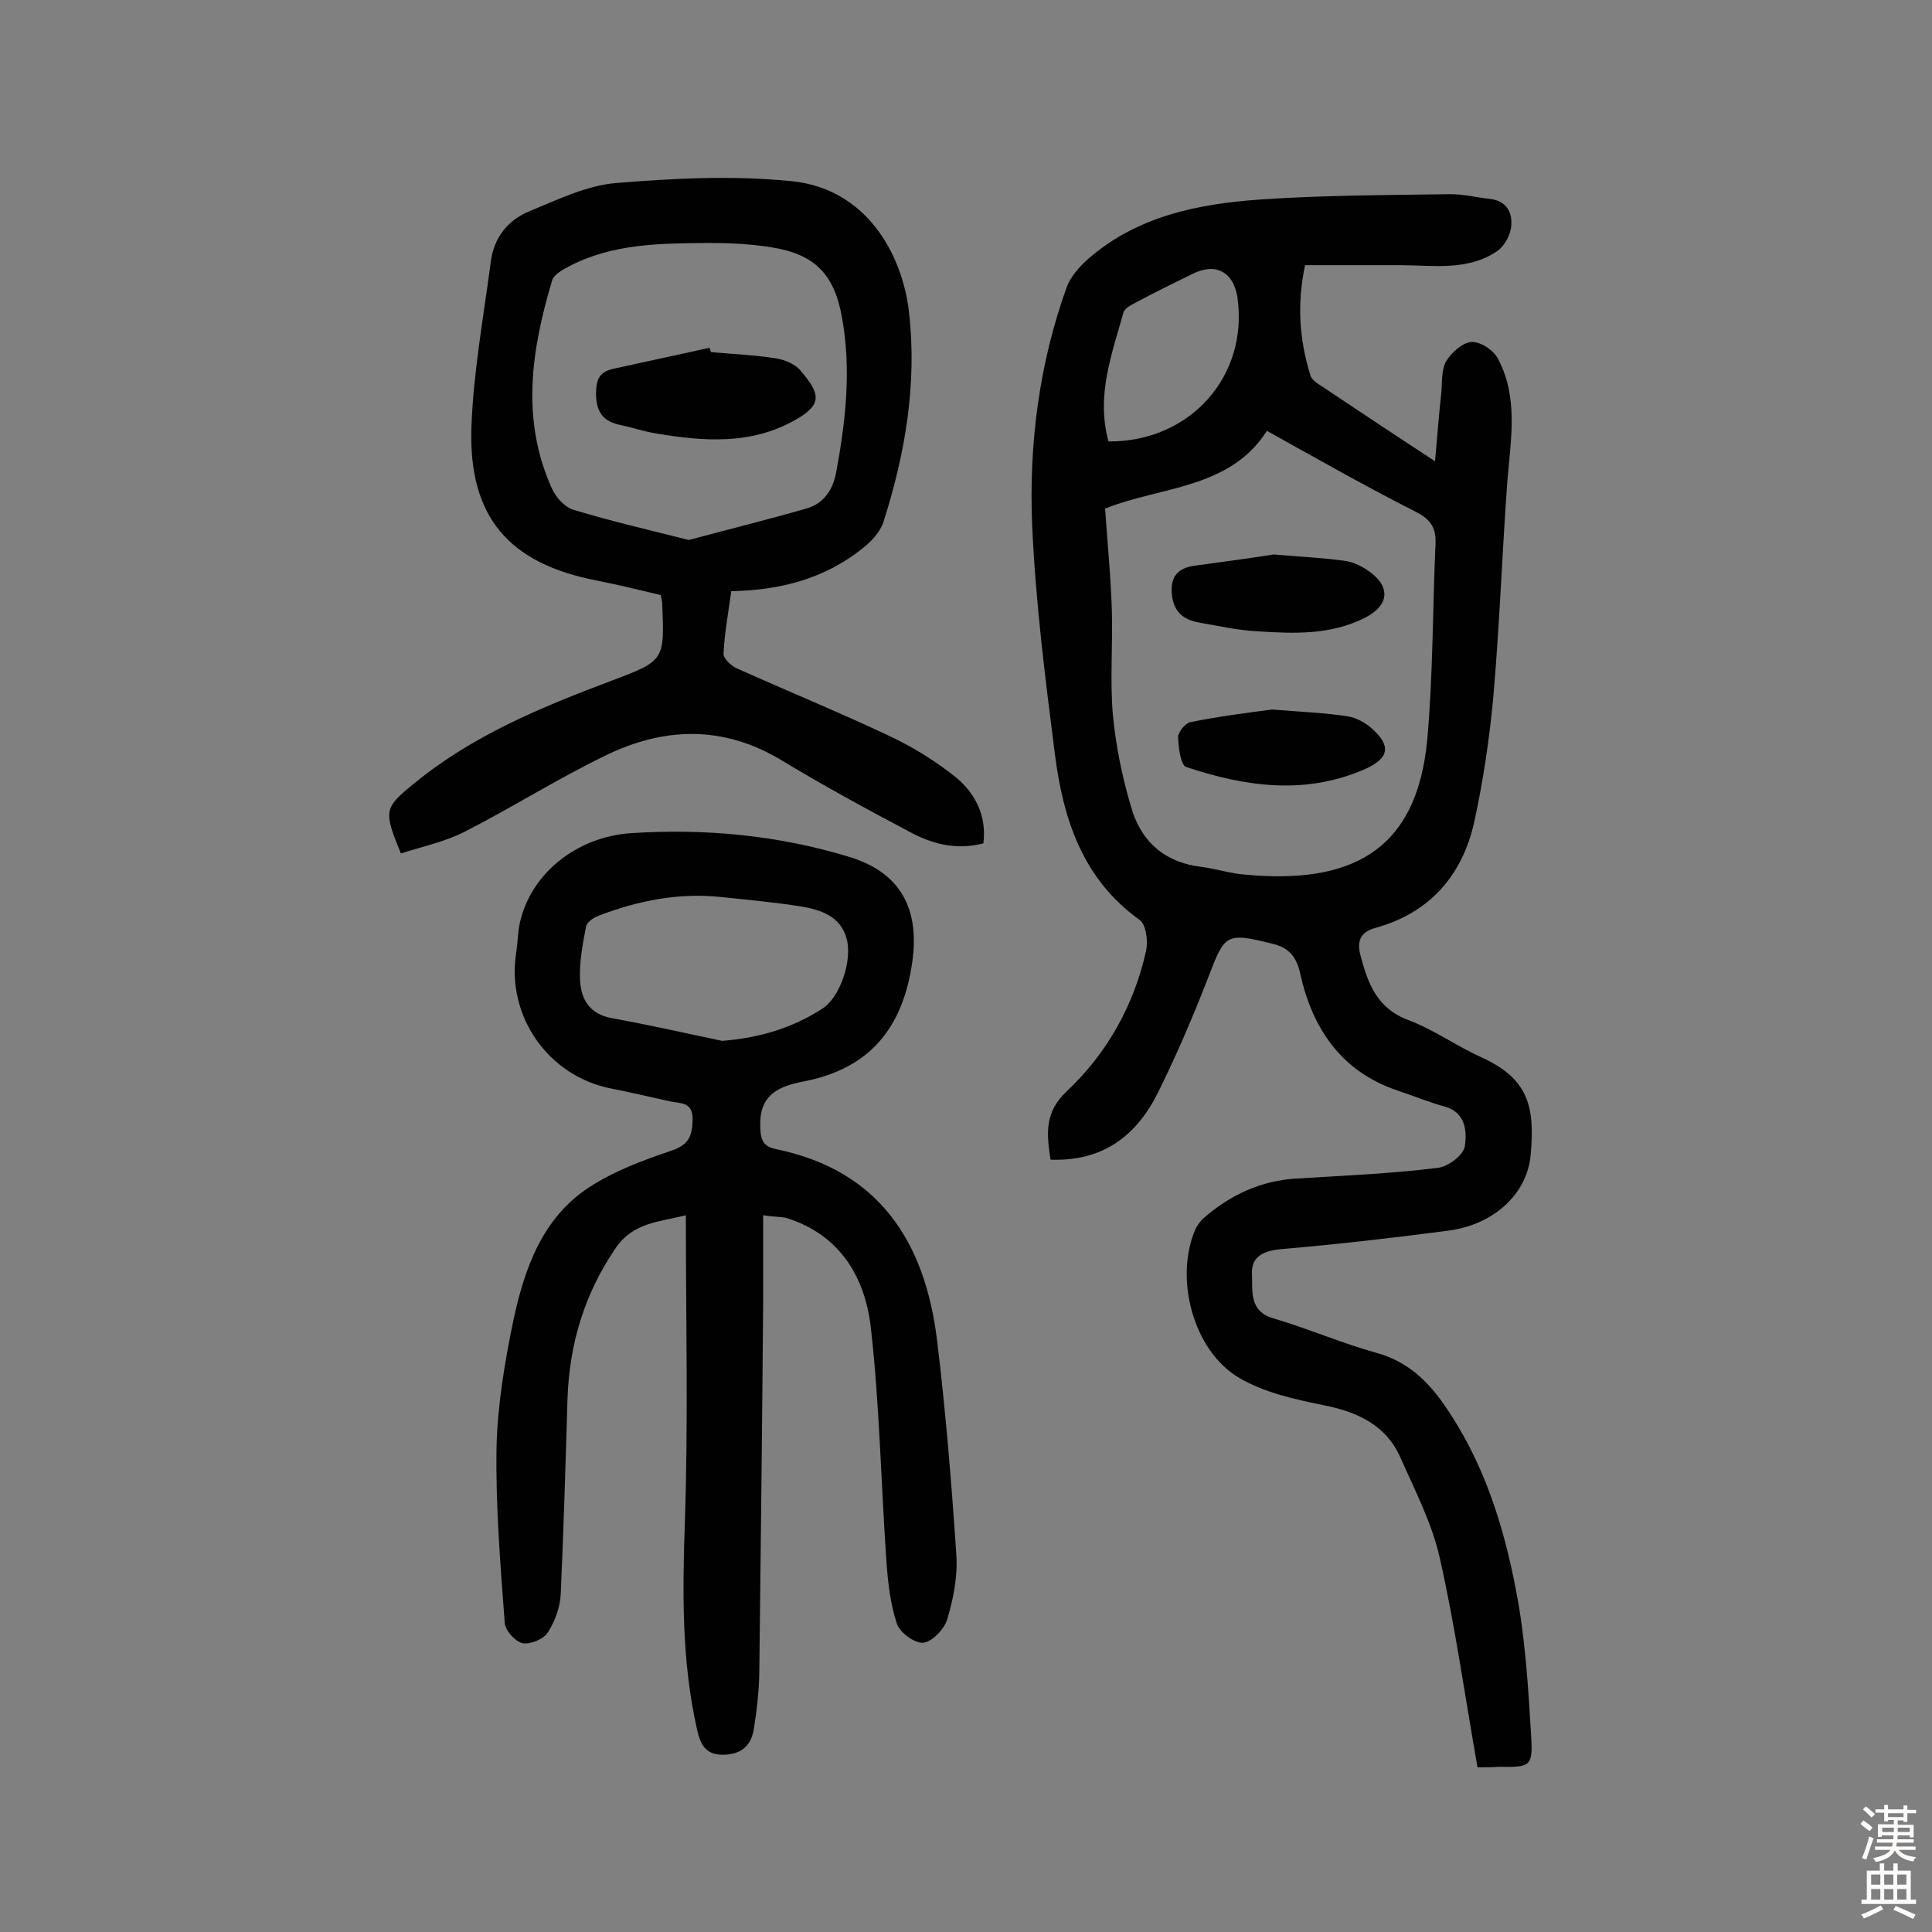
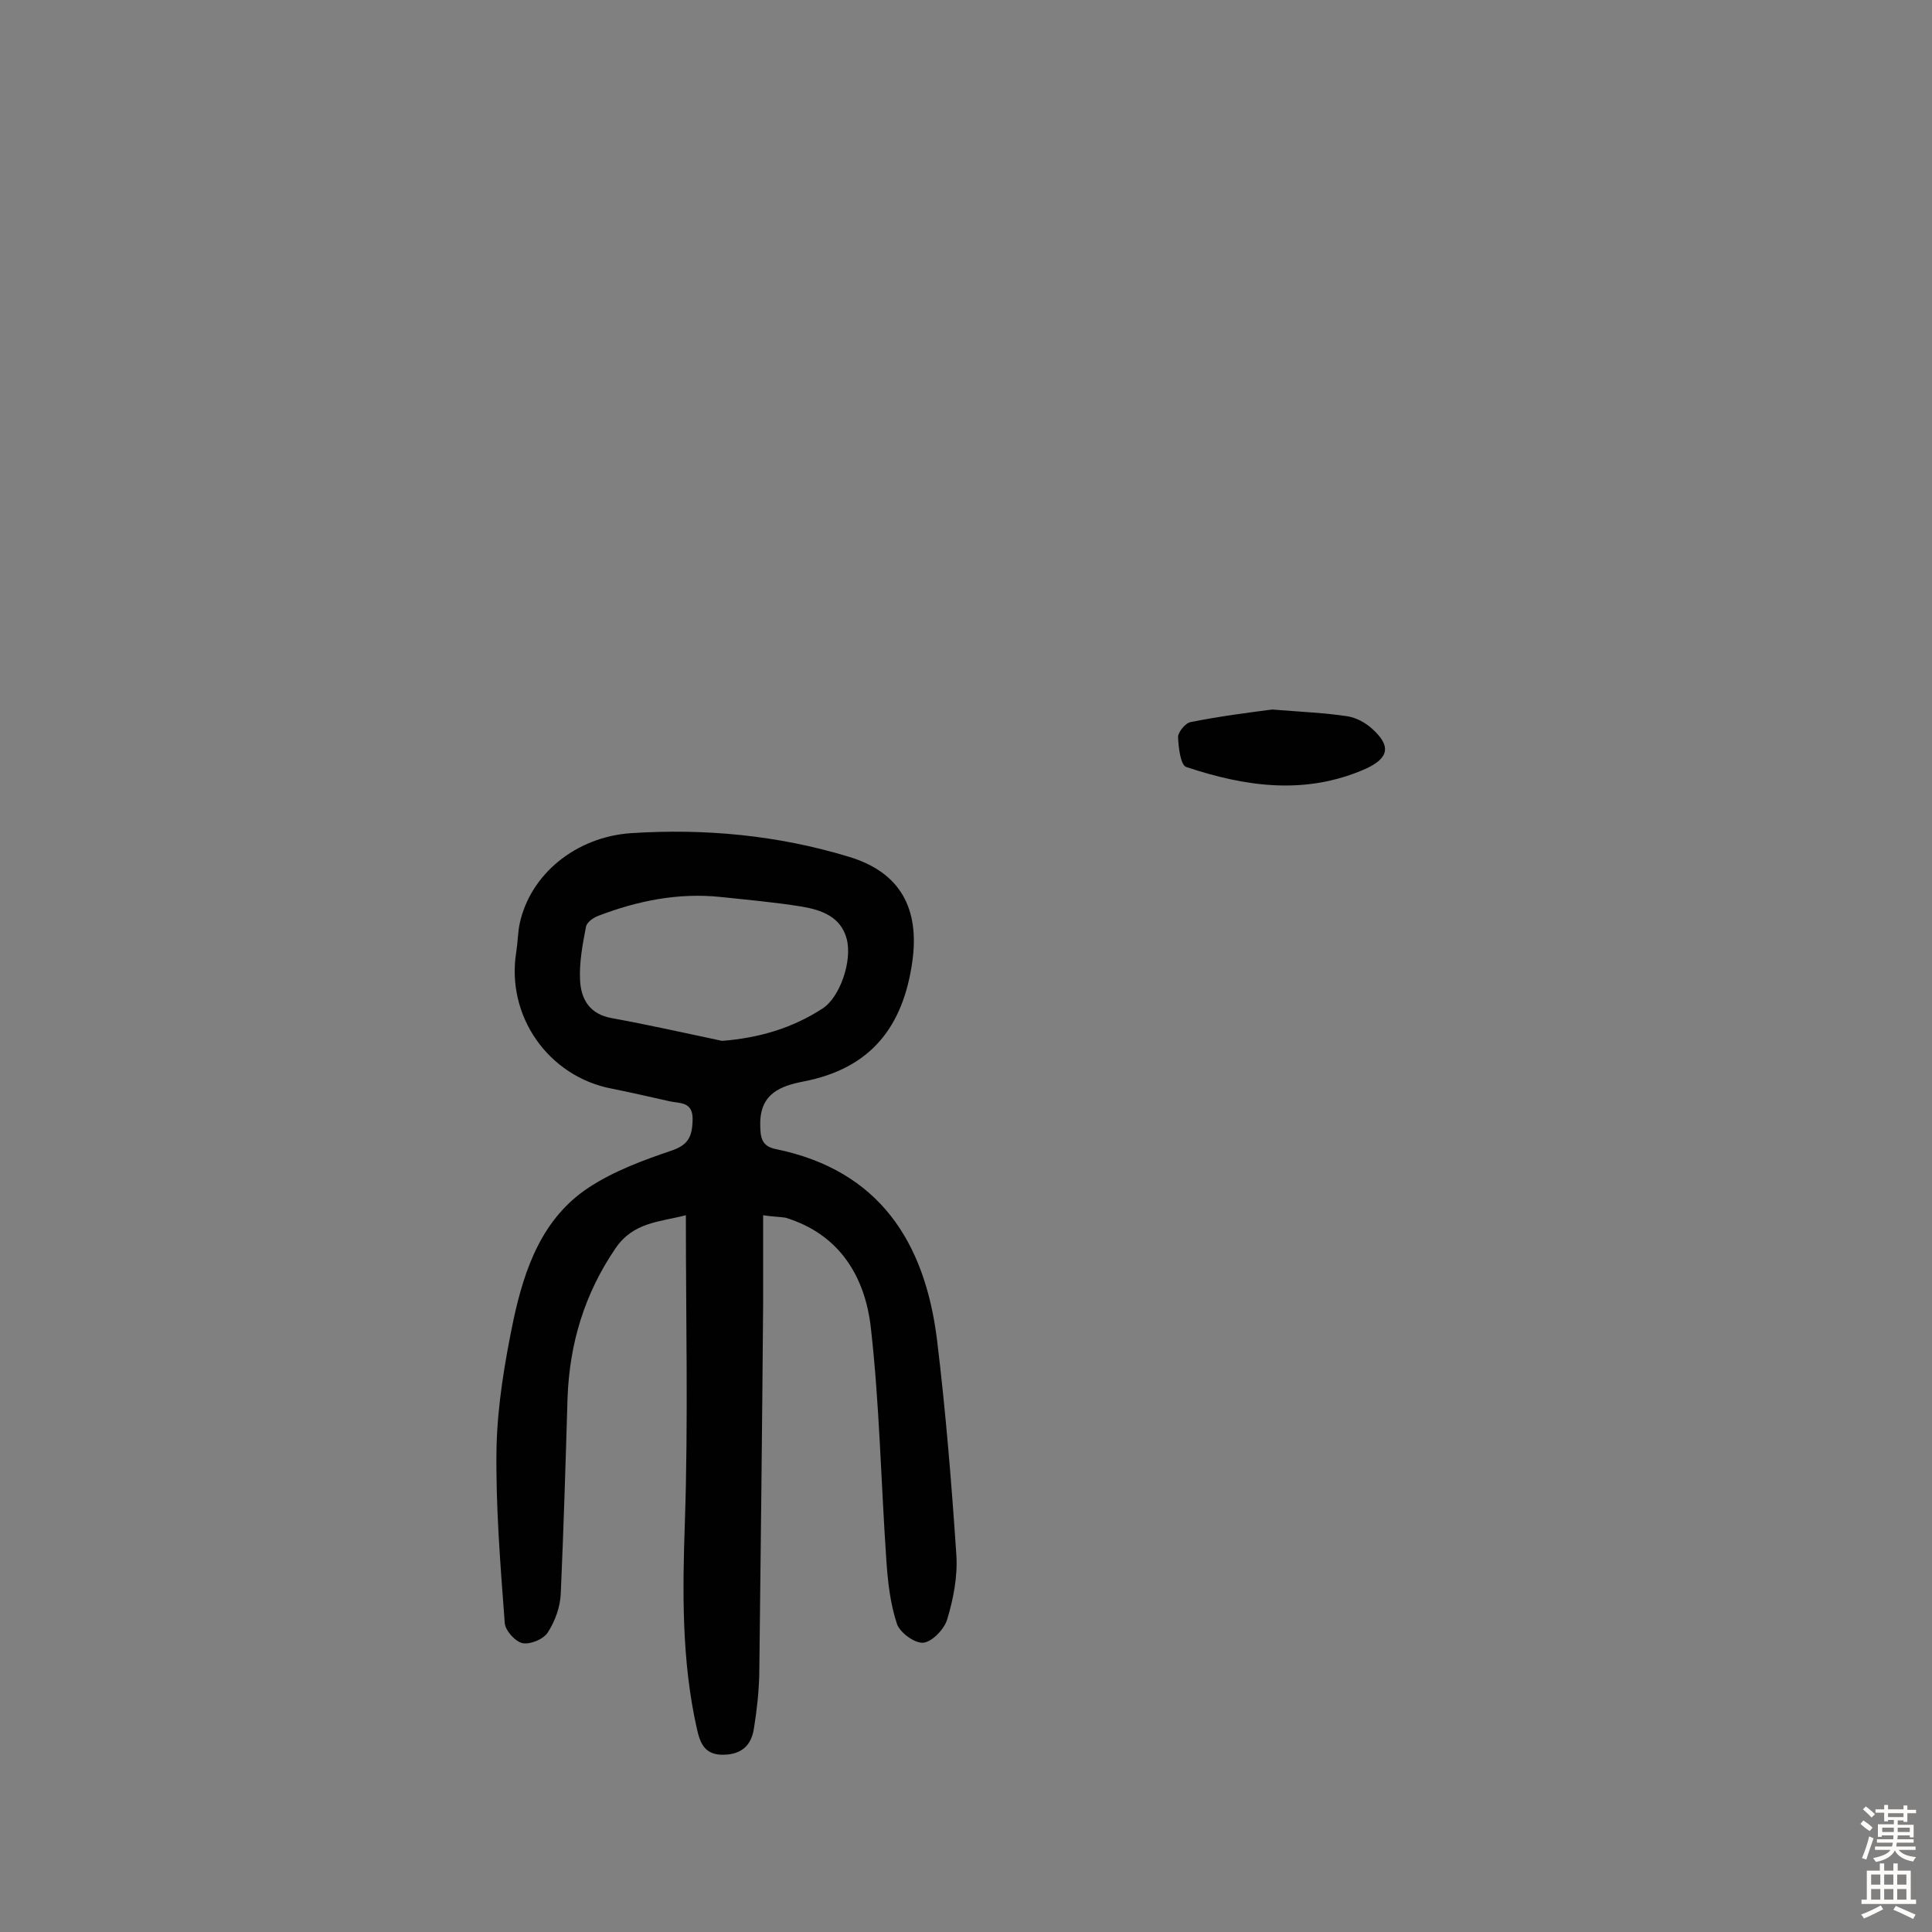
<svg xmlns="http://www.w3.org/2000/svg" enable-background="new 0 0 400 400" viewBox="0 0 400 400">
  <rect x="0" y="0" width="400" height="400" fill="#808080" stroke="none" />
  <g fill="#010102">
-     <path d="m305.9 365.9c-2.6-14.7-4.6-29.1-7.8-43.3-1.6-7.2-5.1-13.9-8.1-20.7-3-6.9-9-9.6-16.1-11-5.9-1.2-12.2-2.6-17.3-5.6-9.6-5.6-13.5-20.7-9.1-30.8.4-.8 1-1.7 1.7-2.3 5.5-4.8 11.9-7.8 19.3-8.2 9.7-.6 19.4-1 29.1-2.2 2.2-.2 5.5-2.7 5.7-4.6.4-2.9.2-6.9-4.2-8.1-3.3-.9-6.4-2.2-9.7-3.3-11.7-3.9-17.7-12.9-20.2-24.2-.8-3.7-2.5-5.4-5.7-6.2-9.7-2.4-9.9-2.1-13.4 7.1-3.1 8-6.5 15.9-10.3 23.6-4.4 8.9-11.3 14.4-22.3 14-.8-5.3-1.3-9.8 3.3-14.1 8.4-7.9 14-17.9 16.5-29.2.4-2 0-5.3-1.3-6.3-11.9-8.5-15.9-21-17.6-34.4-2-15.7-4-31.5-4.7-47.3-.7-16.7 1.4-33.3 7.1-49.2.8-2.3 2.7-4.4 4.5-6 10.2-8.9 22.8-11.4 35.7-12.3 13.1-.9 26.3-.9 39.4-1.1 2.7 0 5.4.7 8.2 1 3.3.4 4.5 2.8 4.3 5.4-.1 1.9-1.3 4.2-2.8 5.3-6.2 4.3-13.4 3-20.3 3-6.4 0-12.9 0-19.6 0-1.7 8-1.2 15.4 1.1 22.8.2.7.9 1.3 1.5 1.7 7.8 5.2 15.6 10.4 24.3 16.1.5-5.3.8-9.7 1.3-14.1.2-2.2 0-4.8 1-6.6 1.1-1.8 3.4-3.9 5.3-4 1.8-.1 4.5 1.7 5.4 3.4 4.3 8 2.7 16.7 2 25.2-1.1 14.8-1.6 29.7-2.9 44.6-.8 8.8-2.1 17.6-4 26.3-2.5 11-9.2 18.7-20.4 21.8-3.3.9-3.9 2.9-3.1 5.8 1.5 5.7 3.4 10.9 9.9 13.3 5.3 2 10 5.4 15.1 7.7 9.9 4.5 11.1 10.4 10.2 20.3-.8 8.2-7.8 14.4-17.1 15.6-11.4 1.5-22.8 2.8-34.3 3.8-3.7.3-6.4 1.4-6.3 5 .2 3.5-.8 7.9 4.6 9.4 7.1 2.1 14 5.1 21.2 7.1 6.2 1.7 10.4 5.6 13.9 10.6 8.2 11.7 12.4 25 15 38.7 1.9 9.8 2.5 19.9 3.1 29.9.4 6.5-.1 6.6-6.8 6.5-1.2.1-2.3.1-4.3.1zm-43.6-276.7c-7.7 12.1-22.1 11.5-33.5 16.1.5 7.4 1.2 14.3 1.4 21.2.2 7.1-.4 14.3.2 21.4.6 6.4 1.9 12.8 3.7 18.9 2 7.3 6.9 11.8 14.8 12.7 3 .4 6 1.4 9.1 1.6 20.9 1.9 35.3-4.2 37.5-28 1.2-13.4 1.1-26.9 1.7-40.3.2-3.4-.9-5.2-4-6.8-10.3-5.2-20.3-10.9-30.9-16.8zm-32.8 2.2c17 .1 29-13.6 26.7-29.8-.8-5.3-4.5-7.3-9.3-4.9-3.8 1.9-7.6 3.7-11.3 5.7-1.1.6-2.7 1.3-3 2.3-2.4 8.6-5.7 17.2-3.1 26.7z" />
-     <path d="m158 251.6v18.2c-.2 25.6-.5 51.3-.8 76.9-.1 3.7-.5 7.4-1.1 11.1-.5 3.4-2.4 5.4-6.2 5.5-3.9.1-4.9-2.2-5.6-5.3-3.2-14.2-3-28.5-2.5-43 .7-20.9.2-41.8.2-63.4-5.4 1.4-10.9 1.4-14.6 6.9-6.4 9.4-9.5 19.7-9.9 31-.4 13.5-.8 26.9-1.4 40.4-.1 2.8-1.2 5.8-2.7 8.1-.9 1.4-3.6 2.5-5.2 2.2-1.5-.3-3.6-2.6-3.7-4.2-.9-12.1-1.9-24.2-1.7-36.3.2-8.8 1.7-17.7 3.5-26.4 2.3-10.7 6-21.2 15.7-27.5 5.2-3.4 11.2-5.6 17.1-7.6 3.5-1.2 4.2-3 4.3-6.3.1-3.9-2.6-3.4-4.8-3.9-4-.9-7.9-1.8-11.9-2.6-13.2-2.5-22-15.1-19.8-28.4.3-1.9.3-3.9.7-5.8 2.2-10.2 11.6-17.9 23-18.7 15.3-1 30.4.4 45.2 4.9 10.6 3.2 14.6 10.7 13.1 21.6-1.9 13.6-8.6 22.2-22.5 24.9-4.6.9-9 2.4-9 8.7 0 2.8.2 4.7 3.2 5.3 21.5 4.4 30.9 19.3 33.4 39.5 1.8 14.8 3 29.6 4 44.5.3 4.4-.6 9.1-1.9 13.4-.6 2-3.1 4.6-4.9 4.8s-4.9-2.1-5.5-3.9c-1.4-4.2-1.9-8.8-2.2-13.3-1.1-16-1.4-32.1-3.2-48-1.2-10.6-6.5-19.4-17.7-22.8-1.4-.2-2.8-.2-4.6-.5zm-8.5-36.1c7.6-.6 14.5-2.6 20.8-6.7 3.6-2.3 6.2-9.9 5-14.4-1.2-4.6-5.2-6-9.3-6.7-5.6-.9-11.2-1.4-16.9-2-8.7-.9-17.1.8-25.2 3.9-1.1.4-2.5 1.4-2.6 2.4-.7 3.6-1.4 7.4-1.2 11 .2 3.9 2 7 6.6 7.8 7.7 1.4 15.2 3.1 22.8 4.7z" />
-     <path d="m203.6 174.6c-5.7 1.5-10.8.1-15.5-2.5-8.9-4.7-17.7-9.5-26.3-14.7-12.1-7.3-24.4-6.9-36.6-.9-9.9 4.8-19.2 10.7-29 15.7-4.1 2.1-8.9 3.1-13.2 4.5-3.6-8.8-3.5-9.4 2.5-14.3 12.2-10.1 26.6-16 41.2-21.5 10.9-4.1 10.9-4.2 10.4-16 0-.3-.1-.6-.3-1.7-4.2-1-8.7-2.1-13.2-3-18.2-3.5-26.6-13.1-26-31.7.4-11.4 2.5-22.8 4-34.2.6-5.1 3.6-8.8 8.1-10.6 5.8-2.4 11.8-5.3 17.8-5.8 12.1-1 24.3-1.6 36.3-.4 15.5 1.5 23 15 24.4 27.1 1.7 14.9-.8 29.4-5.3 43.5-.7 2.1-2.6 4.1-4.4 5.5-7.8 6.2-16.9 8.6-27.1 8.8-.6 4.4-1.4 8.7-1.6 12.9-.1 1 1.6 2.6 2.8 3.1 10.5 4.7 21.2 9.1 31.6 14 4.9 2.3 9.7 5.3 13.9 8.7 3.9 3.3 6.2 7.9 5.5 13.5zm-61-62.8c8.2-2.2 16.3-4.2 24.3-6.5 3.6-1 5.5-3.8 6.2-7.4 2-10.7 3.2-21.5 1.2-32.3-1.6-8.9-5.7-13-14.6-14.4-4.3-.7-8.7-.9-13.1-.9-9.9.1-19.8.1-28.9 4.9-1.3.7-3.1 1.7-3.4 2.9-4.3 14.4-6.5 28.8 0 43.1.8 1.8 2.7 3.9 4.6 4.4 7.6 2.3 15.4 4.1 23.7 6.2z" />
-     <path d="m263.7 114.8c6 .5 10.3.7 14.6 1.3 1.7.2 3.4 1 4.9 2 4.8 3.3 4.5 7.2-.6 9.8-7.1 3.6-14.7 3.3-22.3 2.8-4-.2-8-1.1-12-1.8-3.4-.6-5.4-2.3-5.7-6.1s1.7-5.3 4.9-5.7c5.9-.8 11.8-1.6 16.2-2.3z" />
+     <path d="m158 251.6v18.2c-.2 25.6-.5 51.3-.8 76.9-.1 3.7-.5 7.4-1.1 11.1-.5 3.4-2.4 5.4-6.2 5.5-3.9.1-4.9-2.2-5.6-5.3-3.2-14.2-3-28.5-2.5-43 .7-20.9.2-41.8.2-63.4-5.4 1.4-10.9 1.4-14.6 6.9-6.4 9.4-9.5 19.7-9.9 31-.4 13.5-.8 26.9-1.4 40.4-.1 2.8-1.2 5.8-2.7 8.1-.9 1.4-3.6 2.5-5.2 2.2-1.5-.3-3.6-2.6-3.7-4.2-.9-12.1-1.9-24.2-1.7-36.3.2-8.8 1.7-17.7 3.5-26.4 2.3-10.7 6-21.2 15.7-27.5 5.2-3.4 11.2-5.6 17.1-7.6 3.5-1.2 4.2-3 4.3-6.3.1-3.9-2.6-3.4-4.8-3.9-4-.9-7.9-1.8-11.9-2.6-13.2-2.5-22-15.1-19.8-28.4.3-1.9.3-3.9.7-5.8 2.2-10.2 11.6-17.9 23-18.7 15.3-1 30.4.4 45.2 4.9 10.6 3.2 14.6 10.7 13.1 21.6-1.9 13.6-8.6 22.2-22.5 24.9-4.6.9-9 2.4-9 8.7 0 2.8.2 4.7 3.2 5.3 21.5 4.4 30.9 19.3 33.4 39.5 1.8 14.8 3 29.6 4 44.5.3 4.4-.6 9.1-1.9 13.4-.6 2-3.1 4.6-4.9 4.8s-4.9-2.1-5.5-3.9c-1.4-4.2-1.9-8.8-2.2-13.3-1.1-16-1.4-32.1-3.2-48-1.2-10.6-6.5-19.4-17.7-22.8-1.4-.2-2.8-.2-4.6-.5m-8.5-36.1c7.6-.6 14.5-2.6 20.8-6.7 3.6-2.3 6.2-9.9 5-14.4-1.2-4.6-5.2-6-9.3-6.7-5.6-.9-11.2-1.4-16.9-2-8.7-.9-17.1.8-25.2 3.9-1.1.4-2.5 1.4-2.6 2.4-.7 3.6-1.4 7.4-1.2 11 .2 3.9 2 7 6.6 7.8 7.7 1.4 15.2 3.1 22.8 4.7z" />
    <path d="m263.4 146.9c6.3.5 11 .7 15.6 1.4 1.8.3 3.7 1.3 5.1 2.6 3.9 3.5 3.5 6-1.2 8.2-12.5 5.6-25 3.8-37.3-.3-1.2-.4-1.6-4.1-1.7-6.2 0-1 1.5-2.9 2.6-3.1 6-1.2 12.2-2 16.9-2.6z" />
-     <path d="m147.2 72.9c4.5.4 9 .6 13.5 1.3 1.8.3 4 1.2 5.1 2.6 3.8 4.5 4.7 6.8-.9 10-9.3 5.4-19.3 4.6-29.3 2.9-2.4-.4-4.7-1.2-7.1-1.7-3.5-.7-5-2.5-5.1-6.3 0-2.9.5-4.6 3.4-5.3 6.7-1.5 13.4-2.9 20.1-4.4.1.4.2.6.3.9z" />
  </g>
  <path d="m385.2 377.6.6-.7c.6.4 1.3.9 1.9 1.5l-.6.7c-.8-.5-1.4-1-1.9-1.5zm.3 7.1c.6-1.4 1.1-2.9 1.5-4.5.3.1.6.3.9.4-.5 1.4-1 2.9-1.5 4.4zm.2-10.1.6-.6c.7.5 1.3 1.1 1.9 1.6l-.7.7c-.6-.6-1.2-1.2-1.8-1.7zm8.4-.8h.8v.9h1.8v.7h-1.8v1.8h-.8v-.3h-1.2v.9h3.3v2.6h-.8v-.4h-2.5c0 .3 0 .6-.1.8h3.4v.7h-3.5c0 .3-.1.6-.1.8h4v.7h-3.5c.7.9 1.9 1.3 3.6 1.5-.2.2-.4.5-.6.9-1.9-.3-3.2-1.1-3.8-2.3-.5 1.1-1.8 2-3.9 2.4-.2-.3-.4-.5-.6-.8 1.9-.4 3.1-.9 3.6-1.7h-3.2v-.7h3.5c.1-.2.1-.5.2-.8h-3.3v-.7h3.4c0-.2 0-.5 0-.8h-2.4v.3h-.8v-2.6h3.3v-.9h-1.2v.3h-.8v-1.8h-1.8v-.7h1.8v-.9h.8v.9h3.2zm-4.4 5.5h2.4c0-.3 0-.6 0-.9h-2.4zm1.2-3.1h3.2v-.8h-3.2zm4.4 2.2h-2.4v.9h2.5v-.9z" fill="#fcfbfa" />
  <path d="m389.2 385.8h.9v1.5h1.9v-1.5h.9v1.5h2.7v6h1.1v.9h-11.3v-.9h1.1v-6h2.7zm.2 8.7.5.8c-1.2.6-2.5 1.3-4 1.9-.2-.3-.3-.6-.6-.8 1.6-.6 3-1.3 4.1-1.9zm-2-4.3h1.9v-2.1h-1.9zm0 3.1h1.9v-2.2h-1.9zm2.7-3.1h1.9v-2.1h-1.9zm0 3.1h1.9v-2.2h-1.9zm2.4 1.3c1.4.6 2.7 1.2 4.1 1.8l-.5.9c-1.5-.7-2.8-1.4-4.1-1.9zm2.2-6.5h-1.9v2.1h1.9zm-1.9 5.2h1.9v-2.2h-1.9z" fill="#fcfbfa" />
</svg>